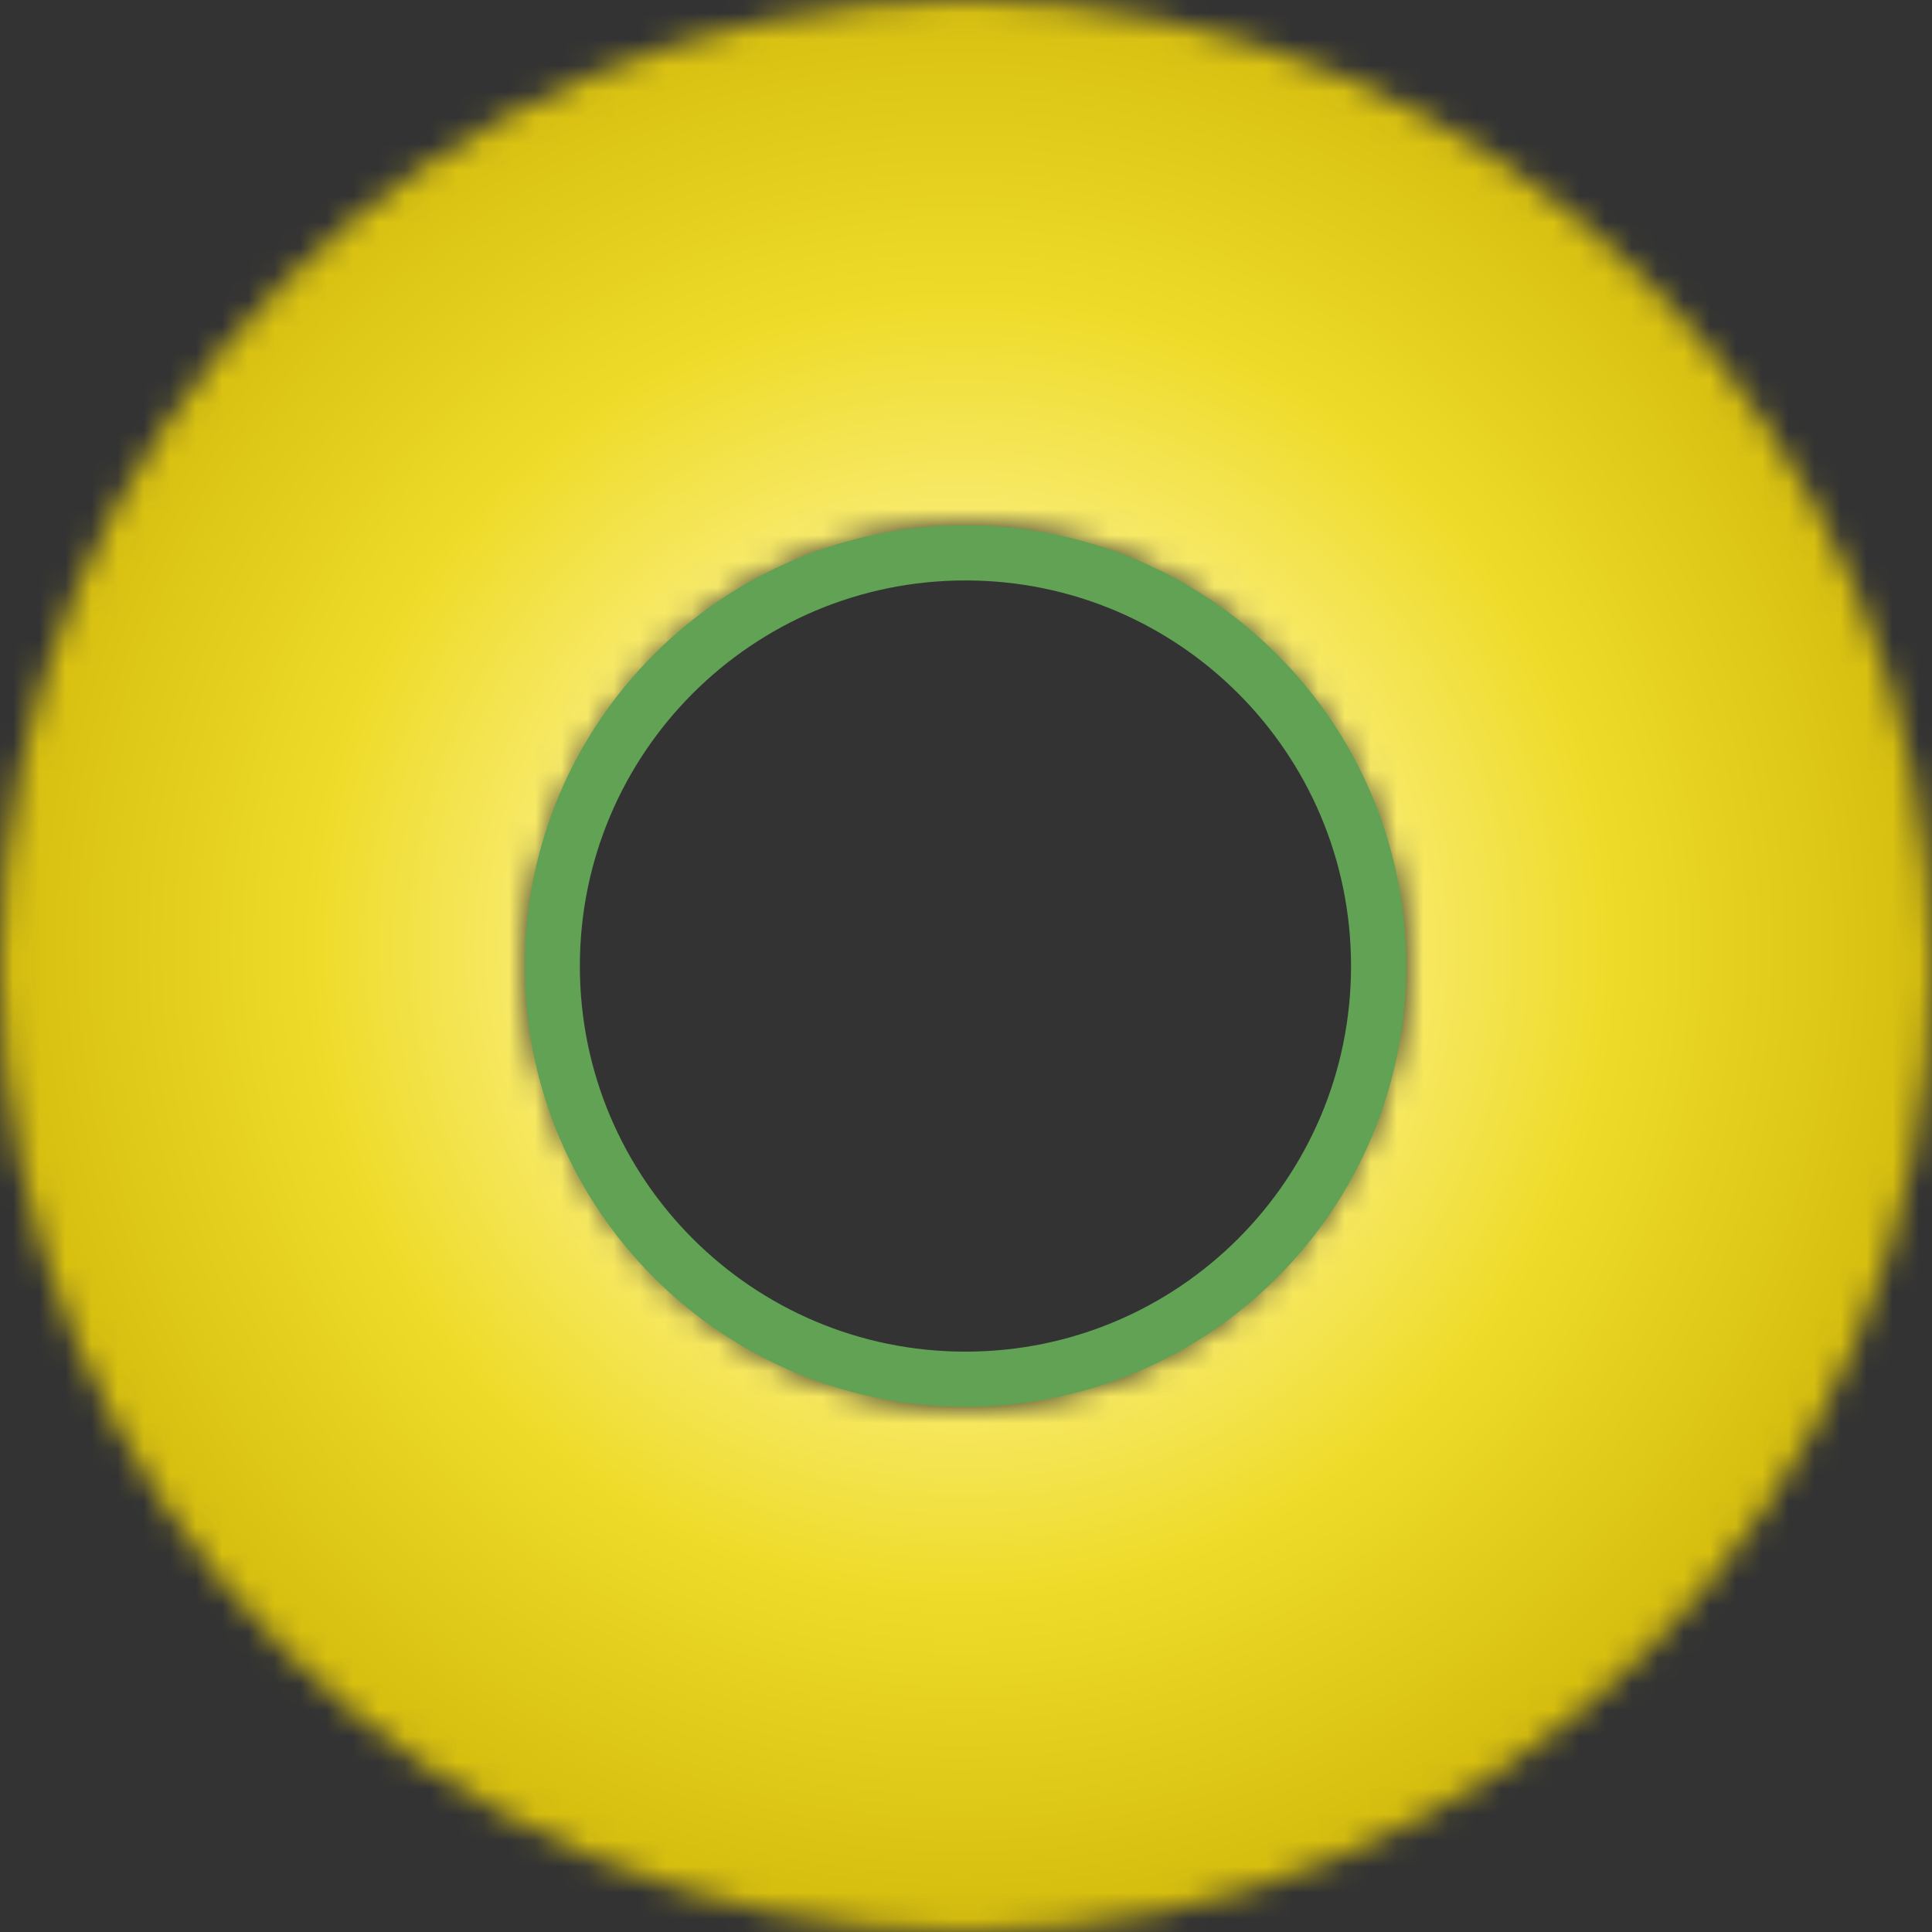
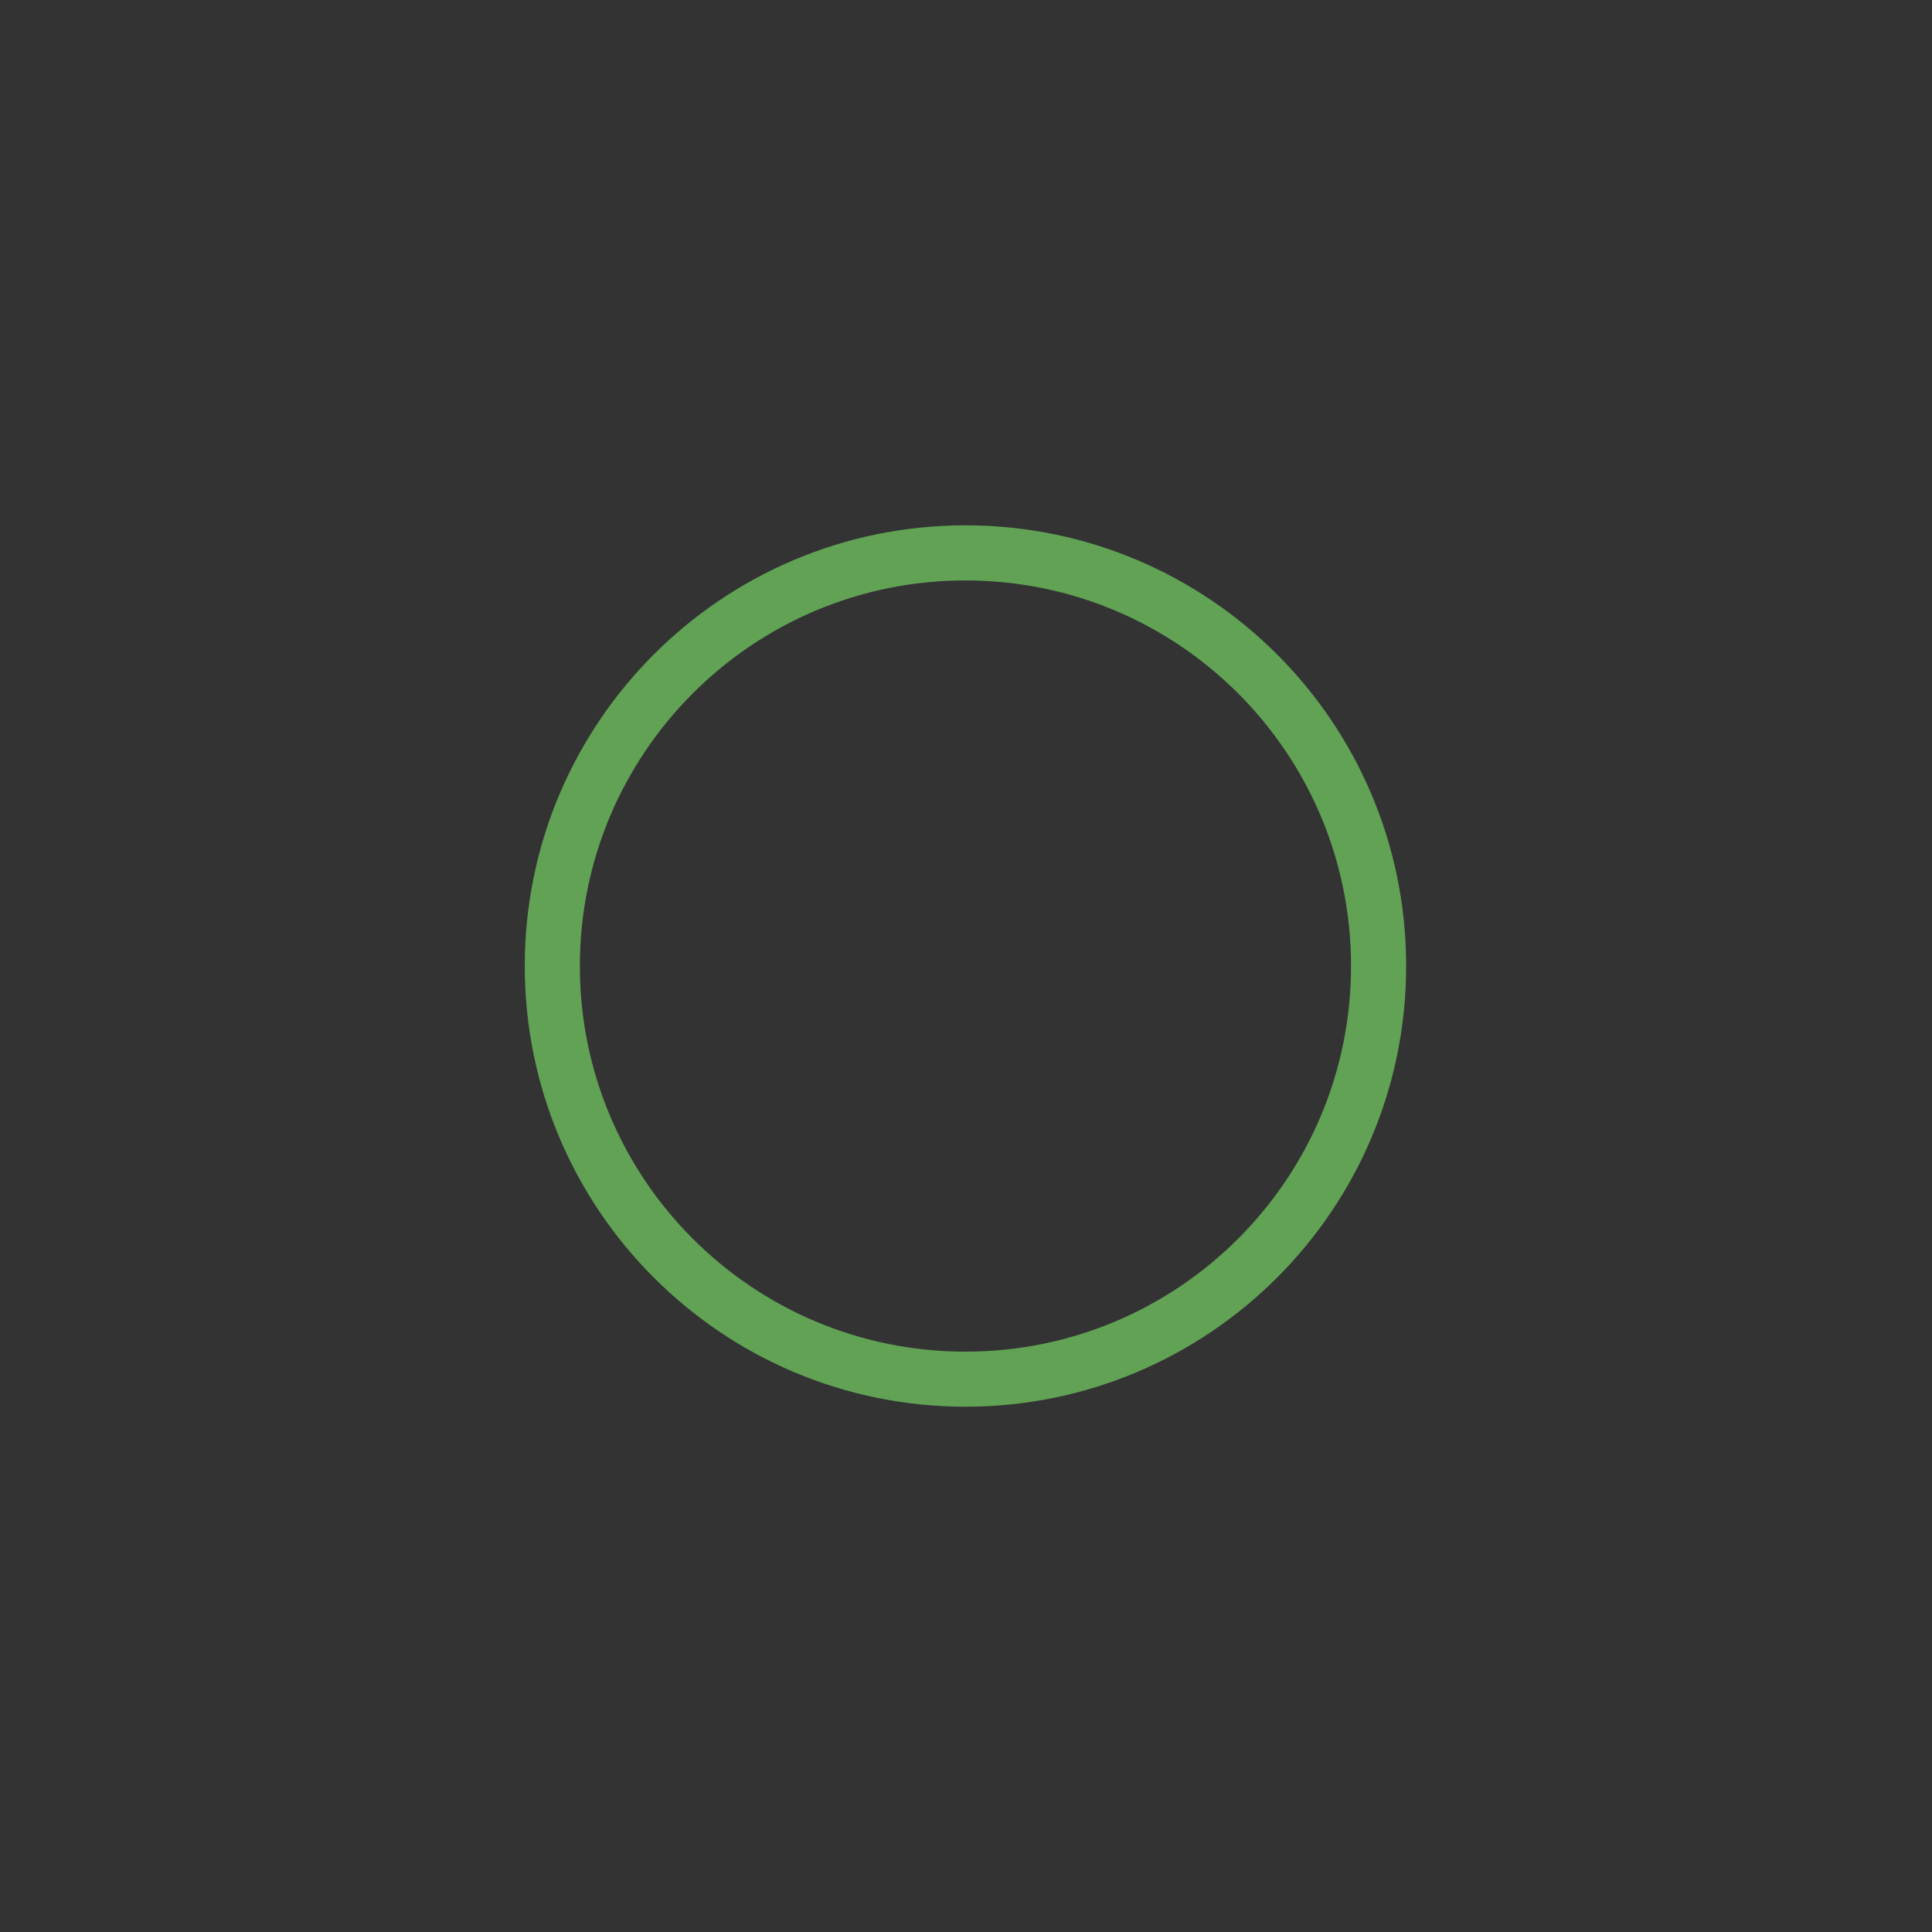
<svg xmlns="http://www.w3.org/2000/svg" width="74" height="74" viewBox="0 0 74 74" fill="none">
  <rect x="0" y="0" width="74" height="74" fill="#333333" stroke="none" />
  <mask id="mask0_521_3529" style="mask-type:alpha" maskUnits="userSpaceOnUse" x="0" y="0" width="74" height="74">
    <path fill-rule="evenodd" clip-rule="evenodd" d="M37 74C57.438 74 74 57.438 74 37C74 16.562 57.438 0 37 0C16.562 0 0 16.562 0 37C0 57.438 16.562 74 37 74ZM37 53.871C47 53.871 53.871 45.175 53.871 37C53.871 28.825 47 20.129 37 20.129C27 20.129 20.129 28.825 20.129 37C20.129 45.175 27 53.871 37 53.871Z" fill="url(#paint0_radial_521_3529)" />
  </mask>
  <g mask="url(#mask0_521_3529)">
-     <path d="M74 0H0V74H74V0Z" fill="url(#paint1_radial_521_3529)" />
-   </g>
+     </g>
  <path fill-rule="evenodd" clip-rule="evenodd" d="M36.979 22.232C28.823 22.232 22.21 28.844 22.21 37.002C22.21 45.16 28.821 51.771 36.979 51.771C45.137 51.771 51.748 45.16 51.748 37.002C51.748 28.844 45.137 22.232 36.979 22.232ZM20.099 37.002C20.099 27.68 27.657 20.121 36.979 20.121C46.301 20.121 53.859 27.677 53.859 37C53.859 46.323 46.301 53.88 36.979 53.88C27.657 53.88 20.099 46.322 20.099 37" fill="#61A255" />
  <defs>
    <radialGradient id="paint0_radial_521_3529" cx="0" cy="0" r="1" gradientUnits="userSpaceOnUse" gradientTransform="translate(37 36) rotate(-90) scale(53.453 55.104)">
      <stop offset="0.162" stop-color="#F5EFB3" />
      <stop offset="0.35" stop-color="#ACACAB" />
      <stop offset="0.69" stop-color="#5B5B5B" />
    </radialGradient>
    <radialGradient id="paint1_radial_521_3529" cx="0" cy="0" r="1" gradientUnits="userSpaceOnUse" gradientTransform="translate(36.803 36.256) rotate(90) scale(53.826)">
      <stop stop-color="#FDF28E" />
      <stop offset="0.21" stop-color="#FDF28E" />
      <stop offset="0.28" stop-color="#F9EC75" />
      <stop offset="0.43" stop-color="#F0DE36" />
      <stop offset="0.46" stop-color="#EEDB29" />
      <stop offset="0.78" stop-color="#CCB204" />
      <stop offset="1" stop-color="#CCB204" />
    </radialGradient>
  </defs>
</svg>